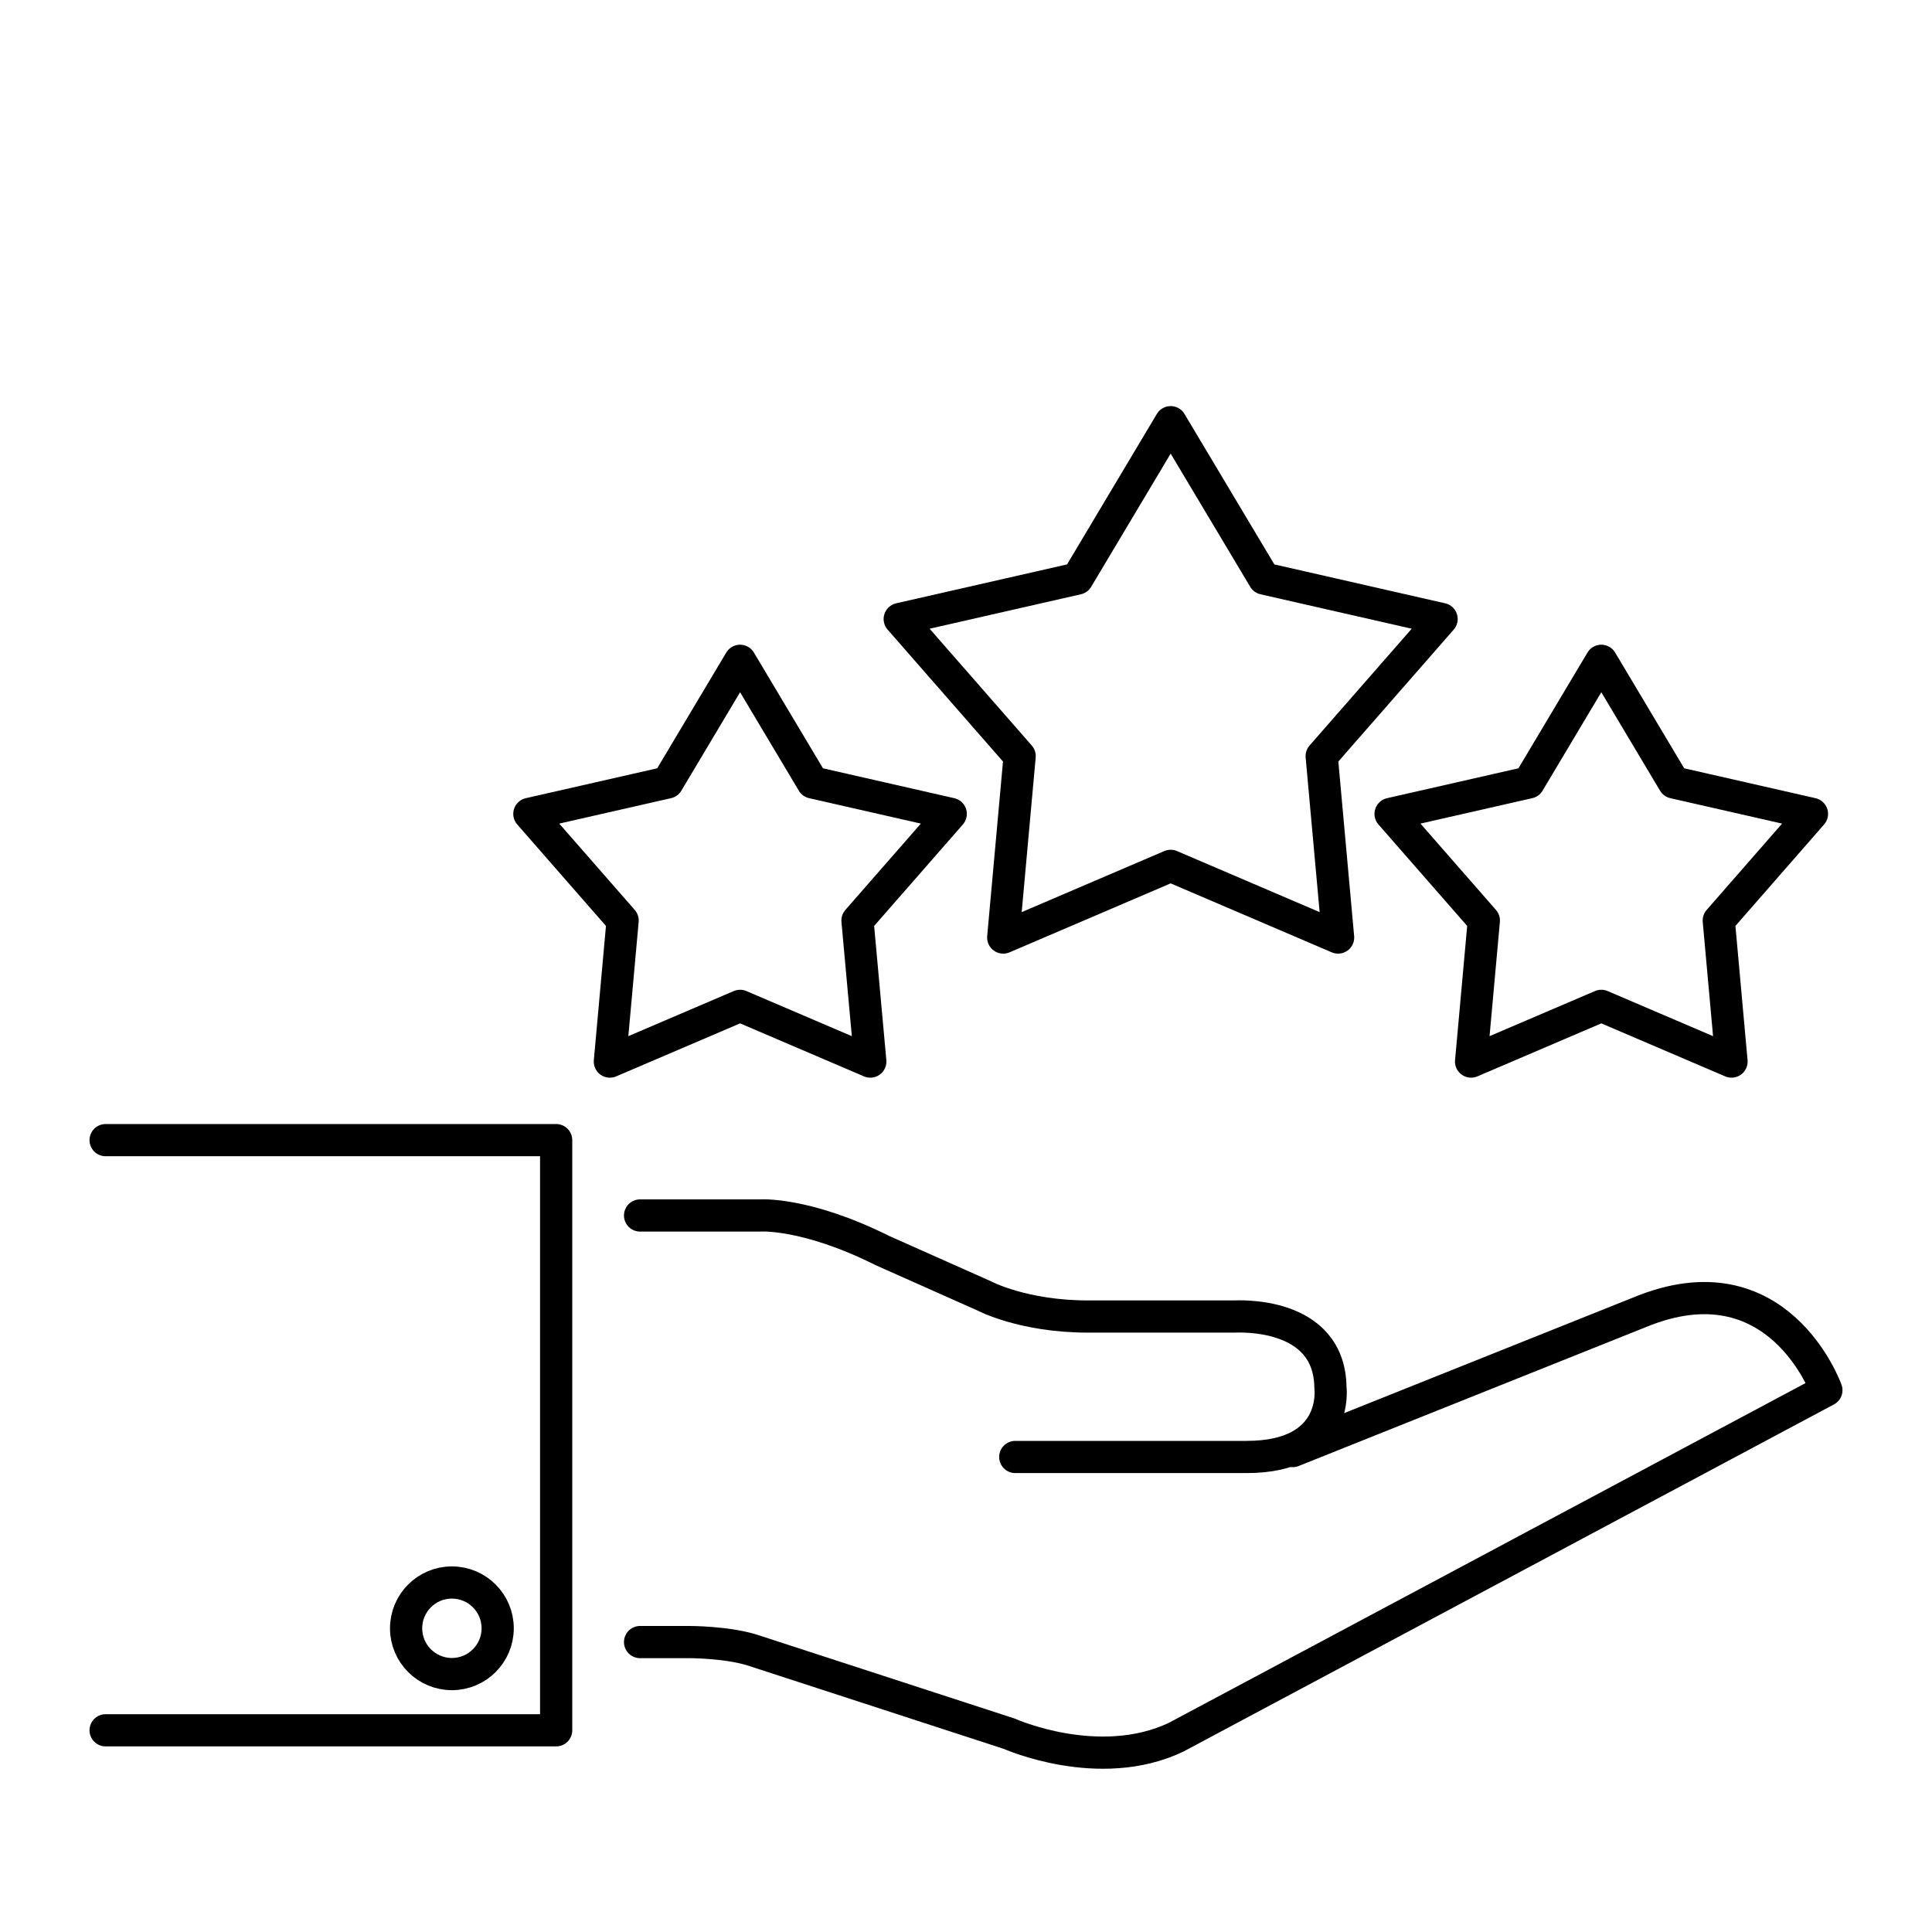
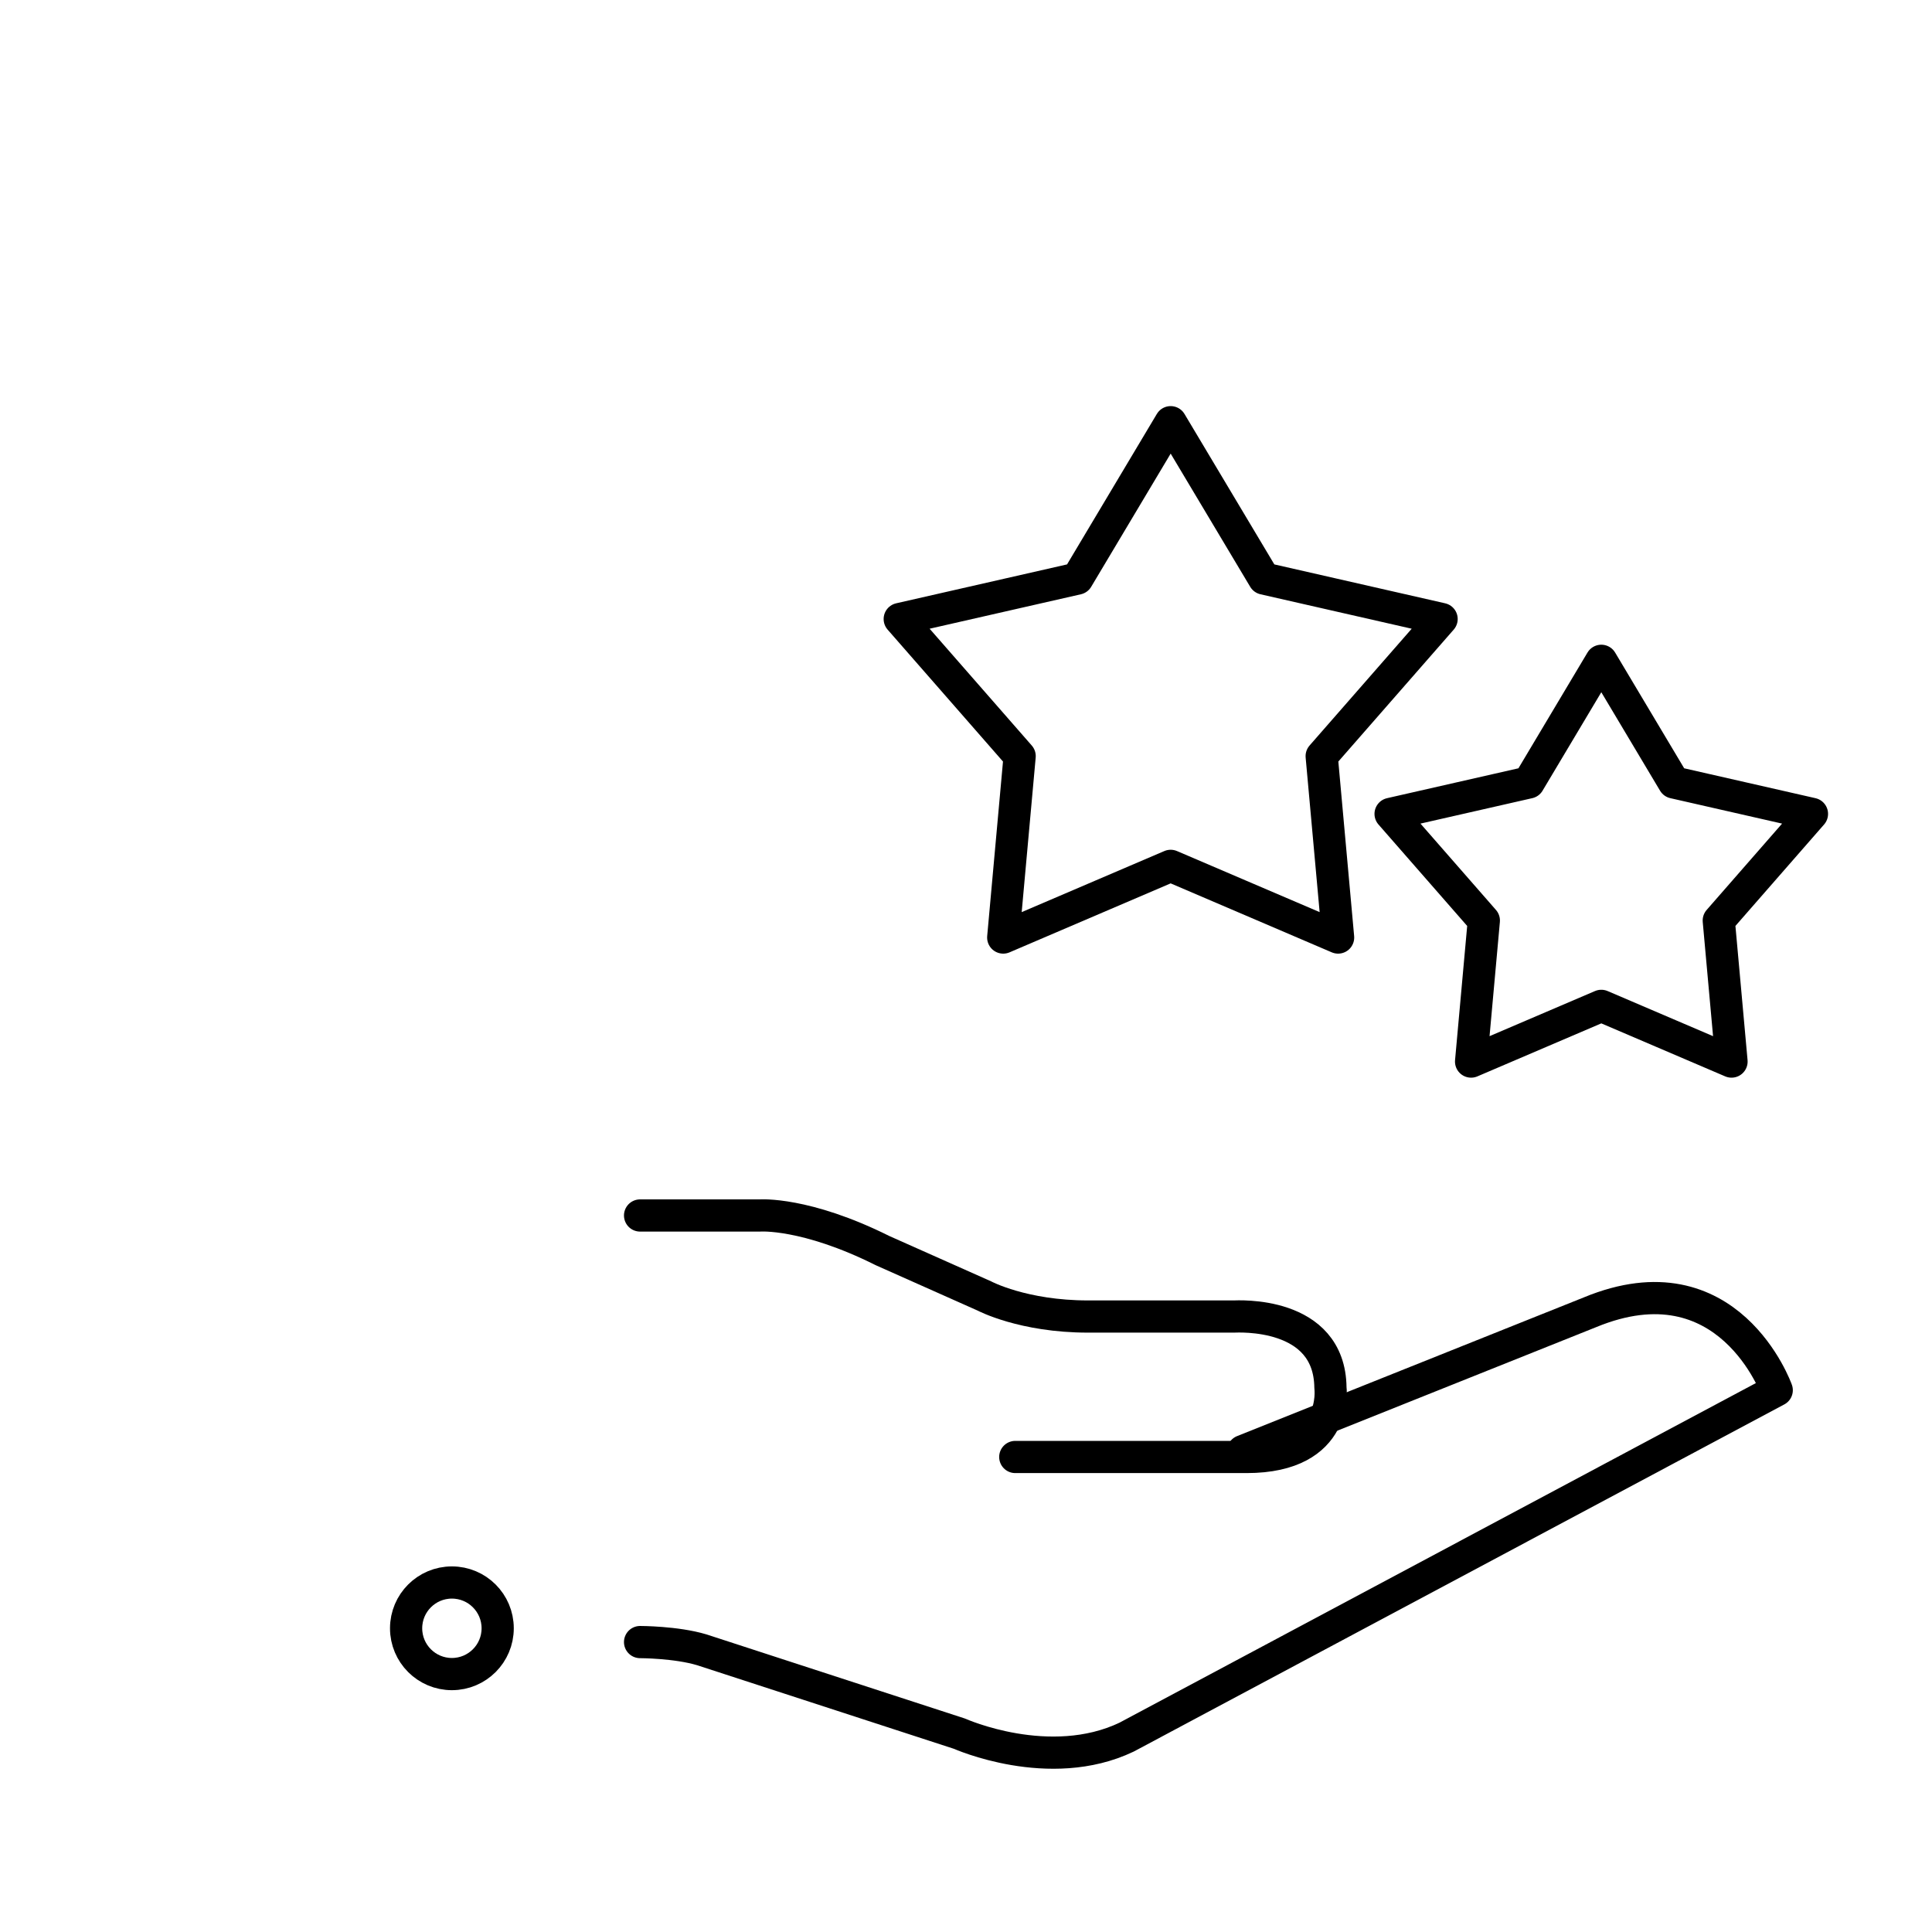
<svg xmlns="http://www.w3.org/2000/svg" id="Ebene_3" data-name="Ebene 3" viewBox="0 0 300 300">
  <defs>
    <style>
      .cls-1 {
        fill: none;
        stroke: #000;
        stroke-linecap: round;
        stroke-linejoin: round;
        stroke-width: 5px;
      }
    </style>
  </defs>
  <g>
-     <polyline class="cls-1" points="16.4 268.68 86.36 268.68 86.36 177.04 16.4 177.04" />
    <path class="cls-1" d="M99.39,188.74h18.62s7.05-.53,19.02,5.45l15.83,7.05s5.99,3.19,16.09,3.19h22.61c.53,0,14.9-.93,15.03,11.04,0,0,1.46,10.77-13.03,10.77h-35.91" />
-     <path class="cls-1" d="M99.39,254.98h7.71s5.59,0,9.58,1.2l40.03,13.03s13.97,6.25,25.94.53l100.95-53.87s-7.45-21.01-29-12.1l-53.87,21.55" />
+     <path class="cls-1" d="M99.39,254.98s5.59,0,9.58,1.2l40.03,13.03s13.97,6.25,25.94.53l100.95-53.87s-7.45-21.01-29-12.1l-53.87,21.55" />
    <circle class="cls-1" cx="70.17" cy="252.84" r="7.11" />
  </g>
  <polygon class="cls-1" points="181.78 65.56 196.28 89.84 223.85 96.12 205.23 117.41 207.78 145.58 181.78 134.45 155.78 145.58 158.33 117.41 139.71 96.12 167.29 89.84 181.78 65.56" />
  <polygon class="cls-1" points="248.65 102.61 259.92 121.5 281.36 126.38 266.89 142.94 268.87 164.84 248.65 156.19 228.43 164.84 230.41 142.94 215.93 126.38 237.38 121.5 248.65 102.61" />
-   <polygon class="cls-1" points="114.92 102.61 126.19 121.5 147.63 126.38 133.15 142.94 135.14 164.84 114.92 156.19 94.7 164.84 96.68 142.94 82.2 126.38 103.65 121.5 114.92 102.61" />
</svg>